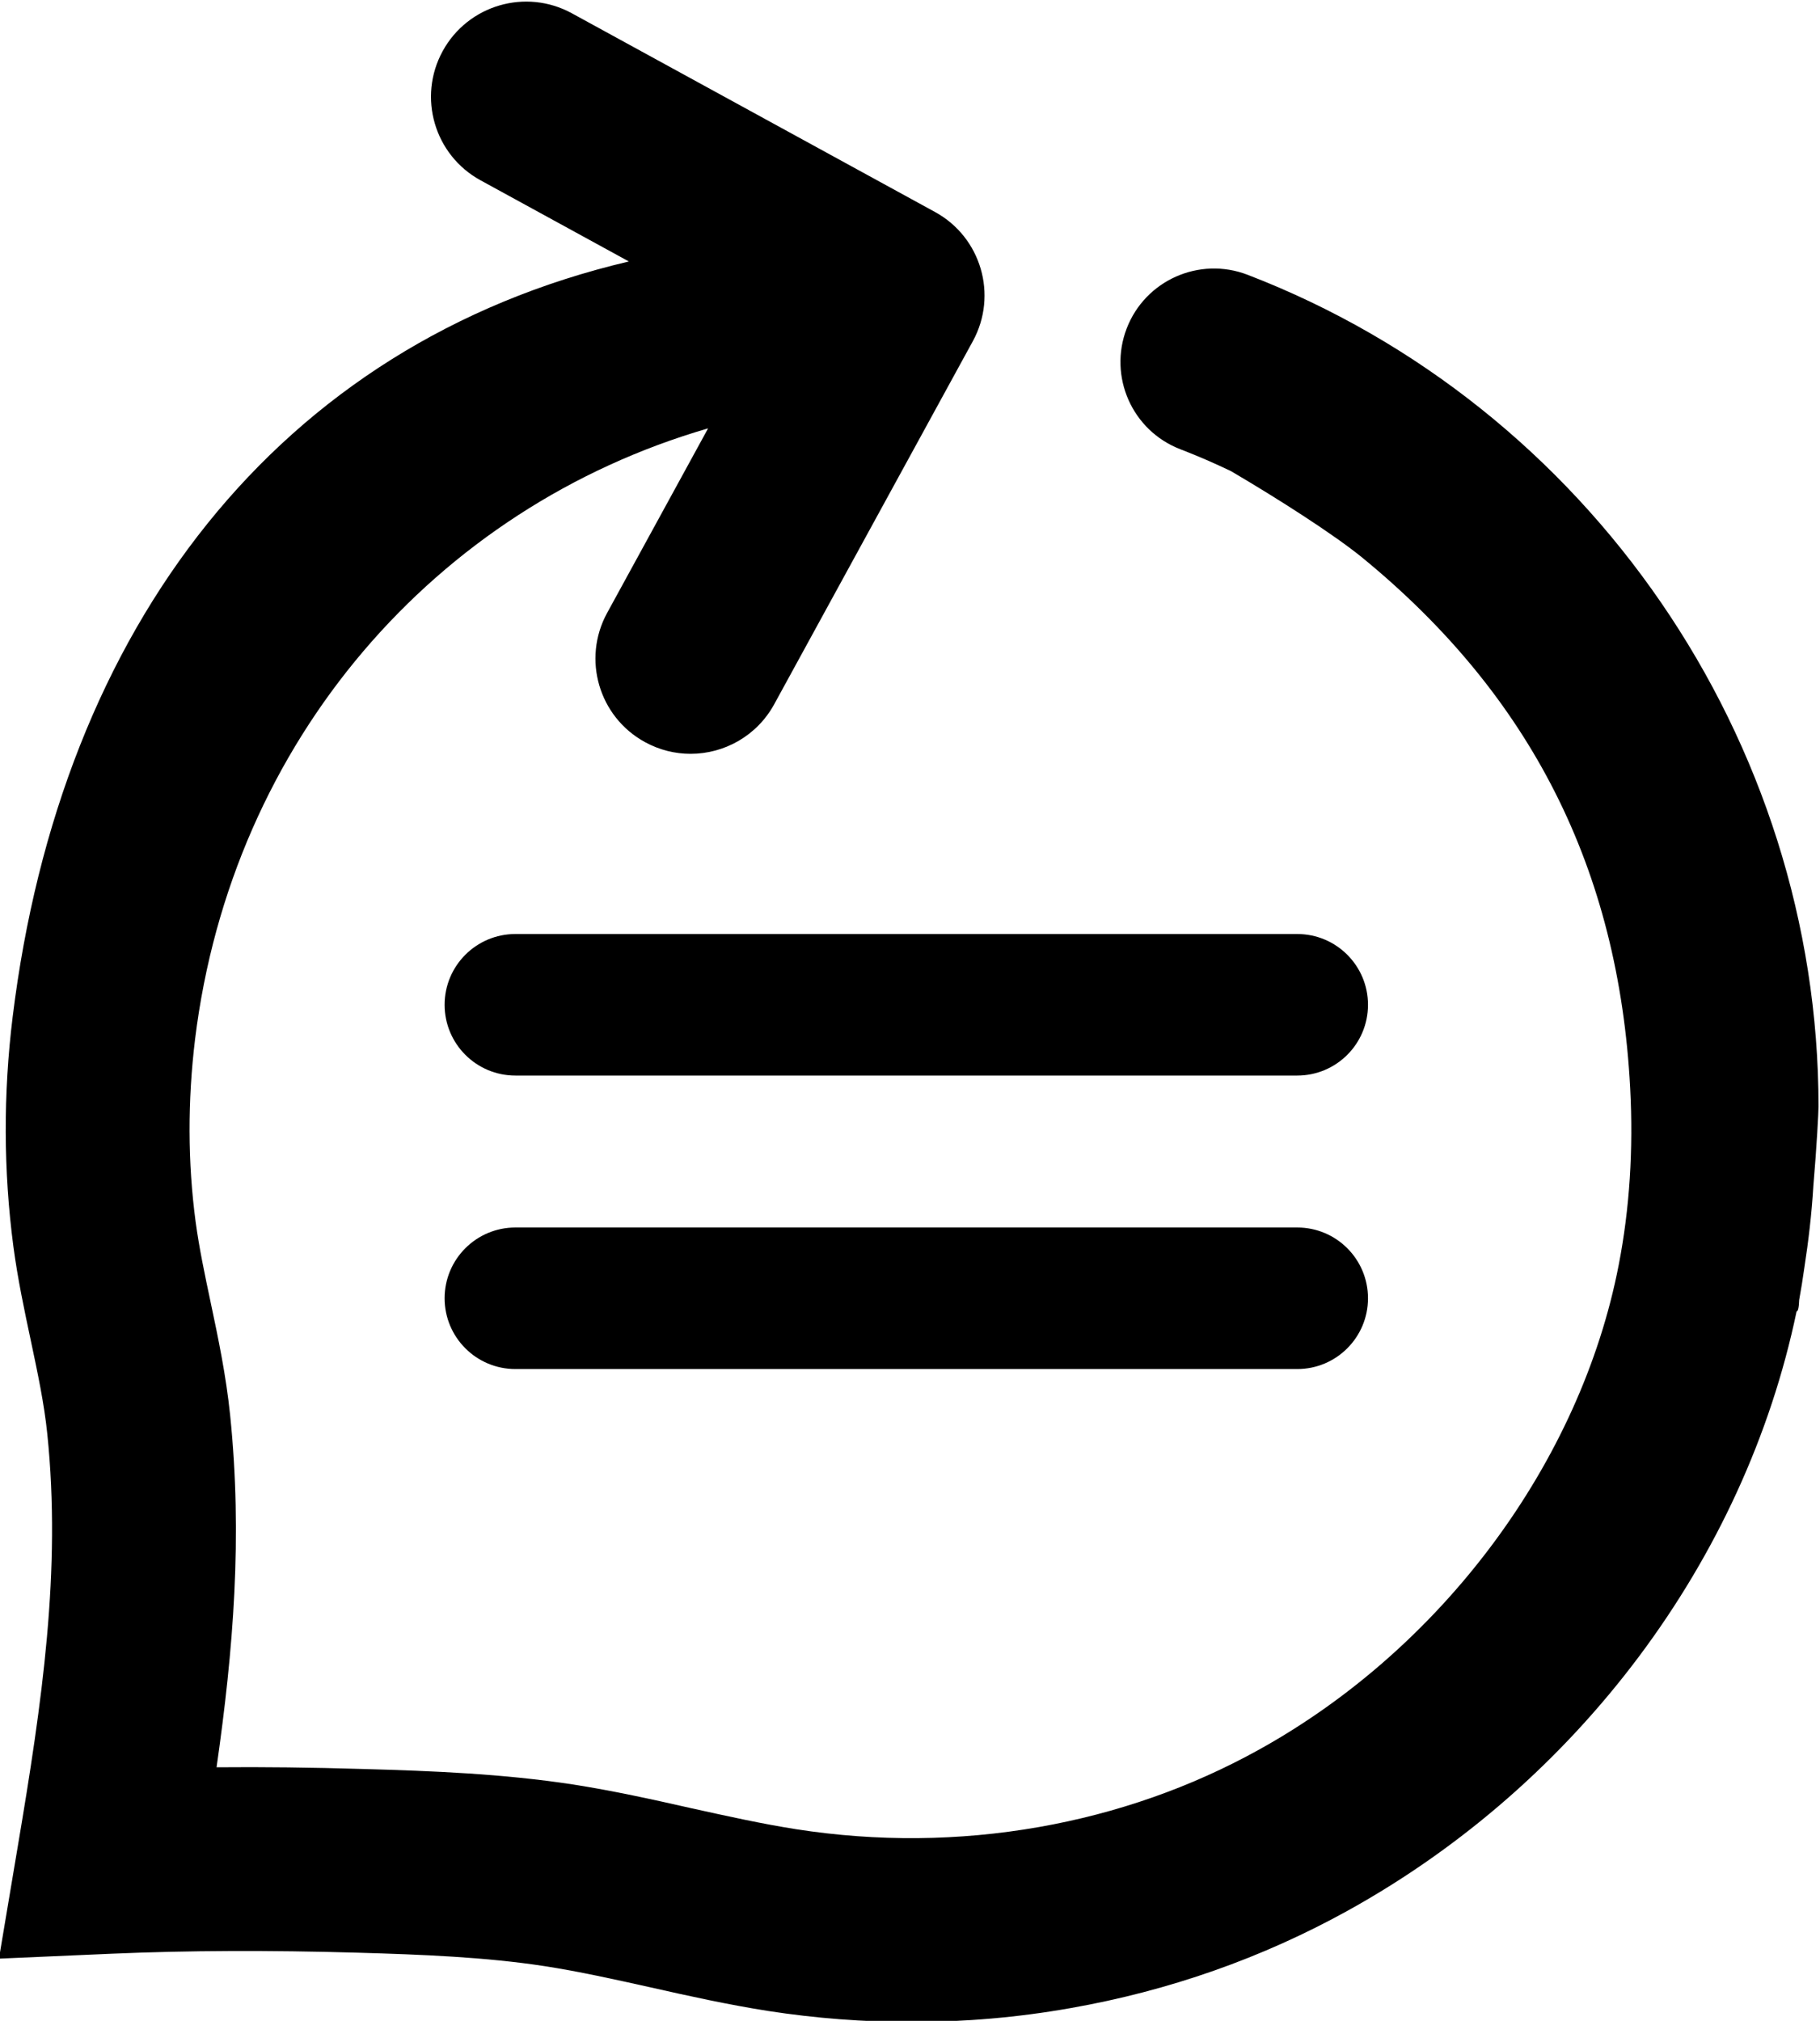
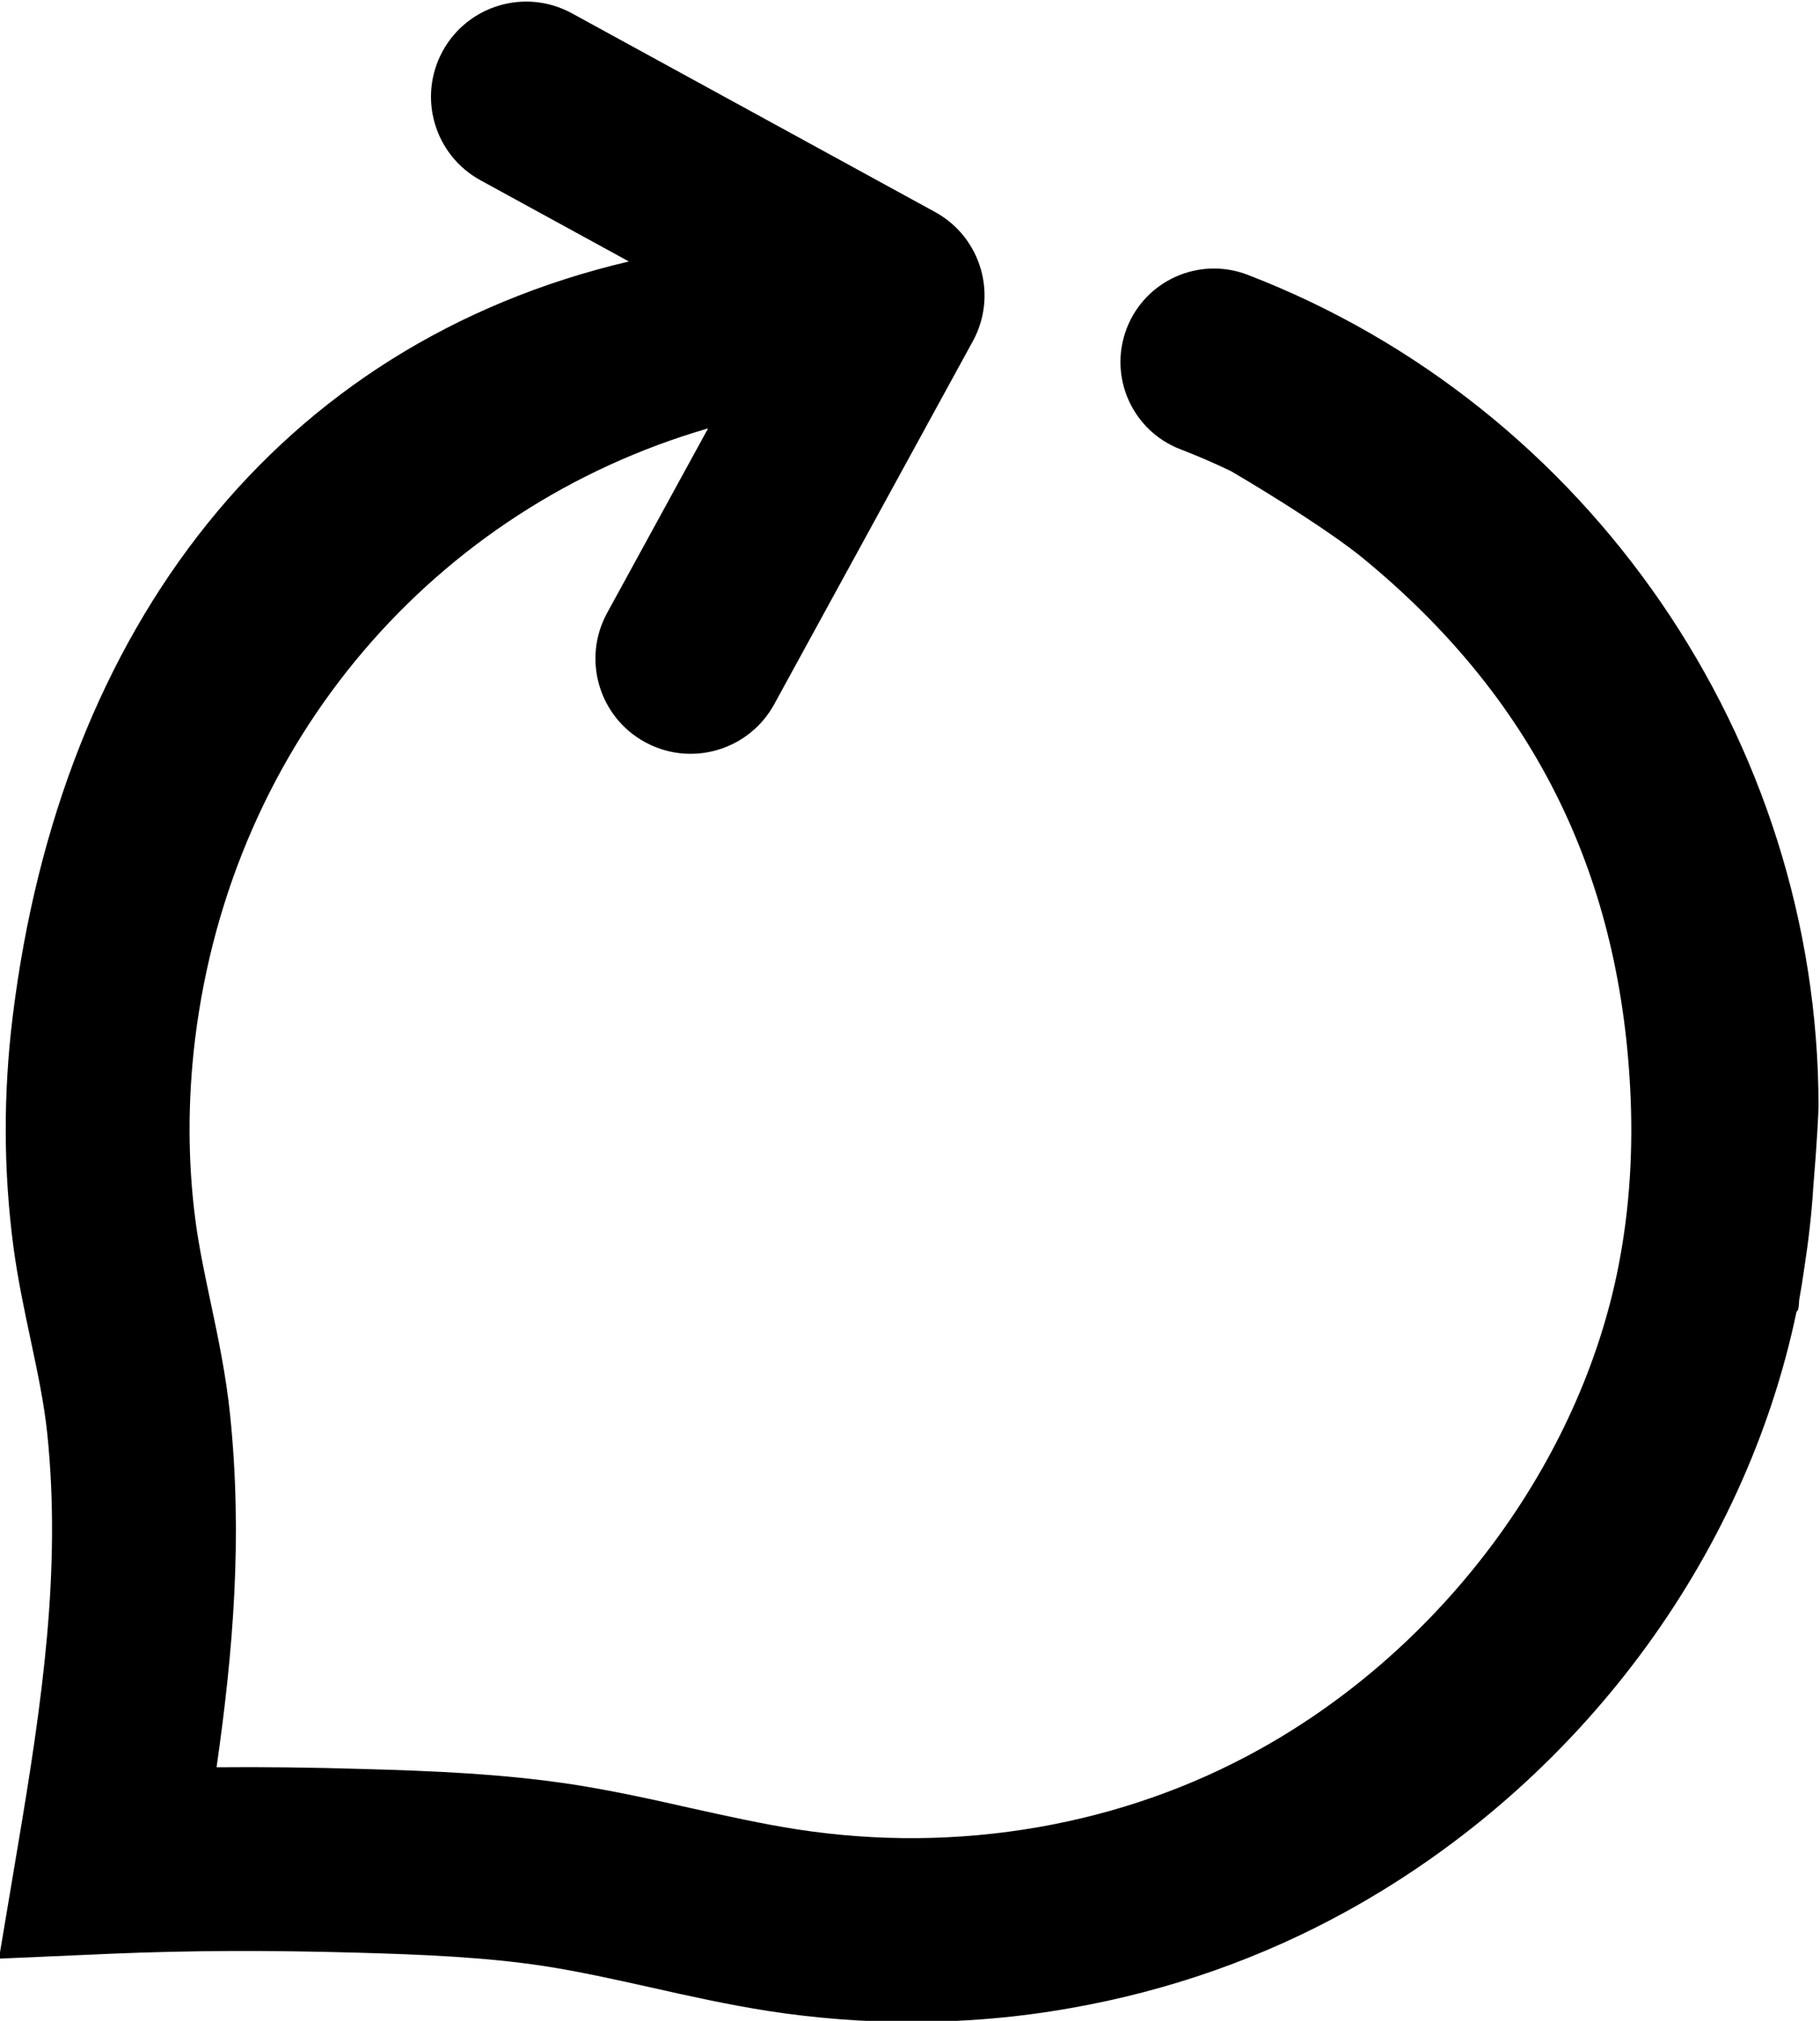
<svg xmlns="http://www.w3.org/2000/svg" version="1.1" viewBox="0 0 79.773 88.574" xml:space="preserve">
  <g transform="matrix(1.333 0 0 -1.333 -202.54 309.02)">
    <g transform="translate(56.378,71.712)" fill="black">
-       <path d="m138.22 129.4h-25.708c-1.285 0-2.327-1.042-2.327-2.327 0-1.286 1.042-2.327 2.327-2.327h25.708c1.286 0 2.327 1.041 2.327 2.327 0 1.285-1.041 2.327-2.327 2.327" />
-       <path d="m138.22 119.75h-25.708c-1.285 0-2.327-1.041-2.327-2.327 0-1.285 1.042-2.327 2.327-2.327h25.708c1.286 0 2.327 1.042 2.327 2.327 0 1.286-1.041 2.327-2.327 2.327" />
      <path d="m155.19 121.1c0.116 1.354 0.171 2.463 0.171 2.631 0 12.036-7.546 23.026-18.776 27.346-1.582 0.607-3.362-0.18-3.972-1.765-0.609-1.585 0.18-3.363 1.765-3.973 0.566-0.218 1.12-0.458 1.662-0.718 1.559-0.915 3.396-2.091 4.321-2.847 5.547-4.543 8.43-10.249 8.807-17.442 0.107-2.018-0.019-3.971-0.377-5.813-1.255-6.482-5.784-12.588-11.825-15.936-2.236-1.241-4.678-2.097-7.249-2.548-2.628-0.46-5.306-0.484-7.97-0.07-1.13 0.177-2.26 0.428-3.46 0.693-1.256 0.284-2.553 0.572-3.897 0.781-2.292 0.349-4.571 0.442-6.896 0.507-1.679 0.051-3.274 0.07-4.808 0.056 0.553 3.86 0.856 7.575 0.446 11.579-0.135 1.311-0.391 2.529-0.641 3.71-0.195 0.921-0.377 1.786-0.493 2.642-0.261 1.957-0.265 3.976-0.019 6.008 1.208 9.831 7.918 17.486 16.869 20.085l-3.32-6.069c-0.829-1.516-0.272-3.418 1.245-4.247 0.477-0.261 0.991-0.385 1.499-0.385 1.107 0 2.18 0.589 2.749 1.628l6.533 11.941c0.829 1.517 0.272 3.418-1.245 4.247l-11.94 6.533c-1.517 0.83-3.418 0.273-4.248-1.243-0.83-1.517-0.273-3.418 1.244-4.248l4.878-2.669c-11.525-2.714-18.688-12.009-20.262-24.839-0.312-2.539-0.302-5.073 0.023-7.542 0.144-1.084 0.363-2.107 0.572-3.092 0.228-1.075 0.442-2.084 0.544-3.079 0.461-4.482-0.167-8.798-0.972-13.569l-0.618-3.683 3.729 0.163c2.516 0.107 5.148 0.116 8.058 0.033 2.13-0.061 4.204-0.144 6.152-0.442 1.144-0.177 2.288-0.432 3.502-0.702 1.237-0.279 2.52-0.563 3.846-0.772 1.567-0.242 3.143-0.363 4.715-0.363 1.753 0 3.501 0.149 5.231 0.456 3.232 0.567 6.306 1.646 9.133 3.213 7.559 4.189 13.04 11.531 14.743 19.692 0.047 9e-3 0.076 0.114 0.086 0.382 0.061 0.33 0.117 0.685 0.169 1.051 0.136 0.88 0.241 1.771 0.296 2.679" />
    </g>
  </g>
</svg>